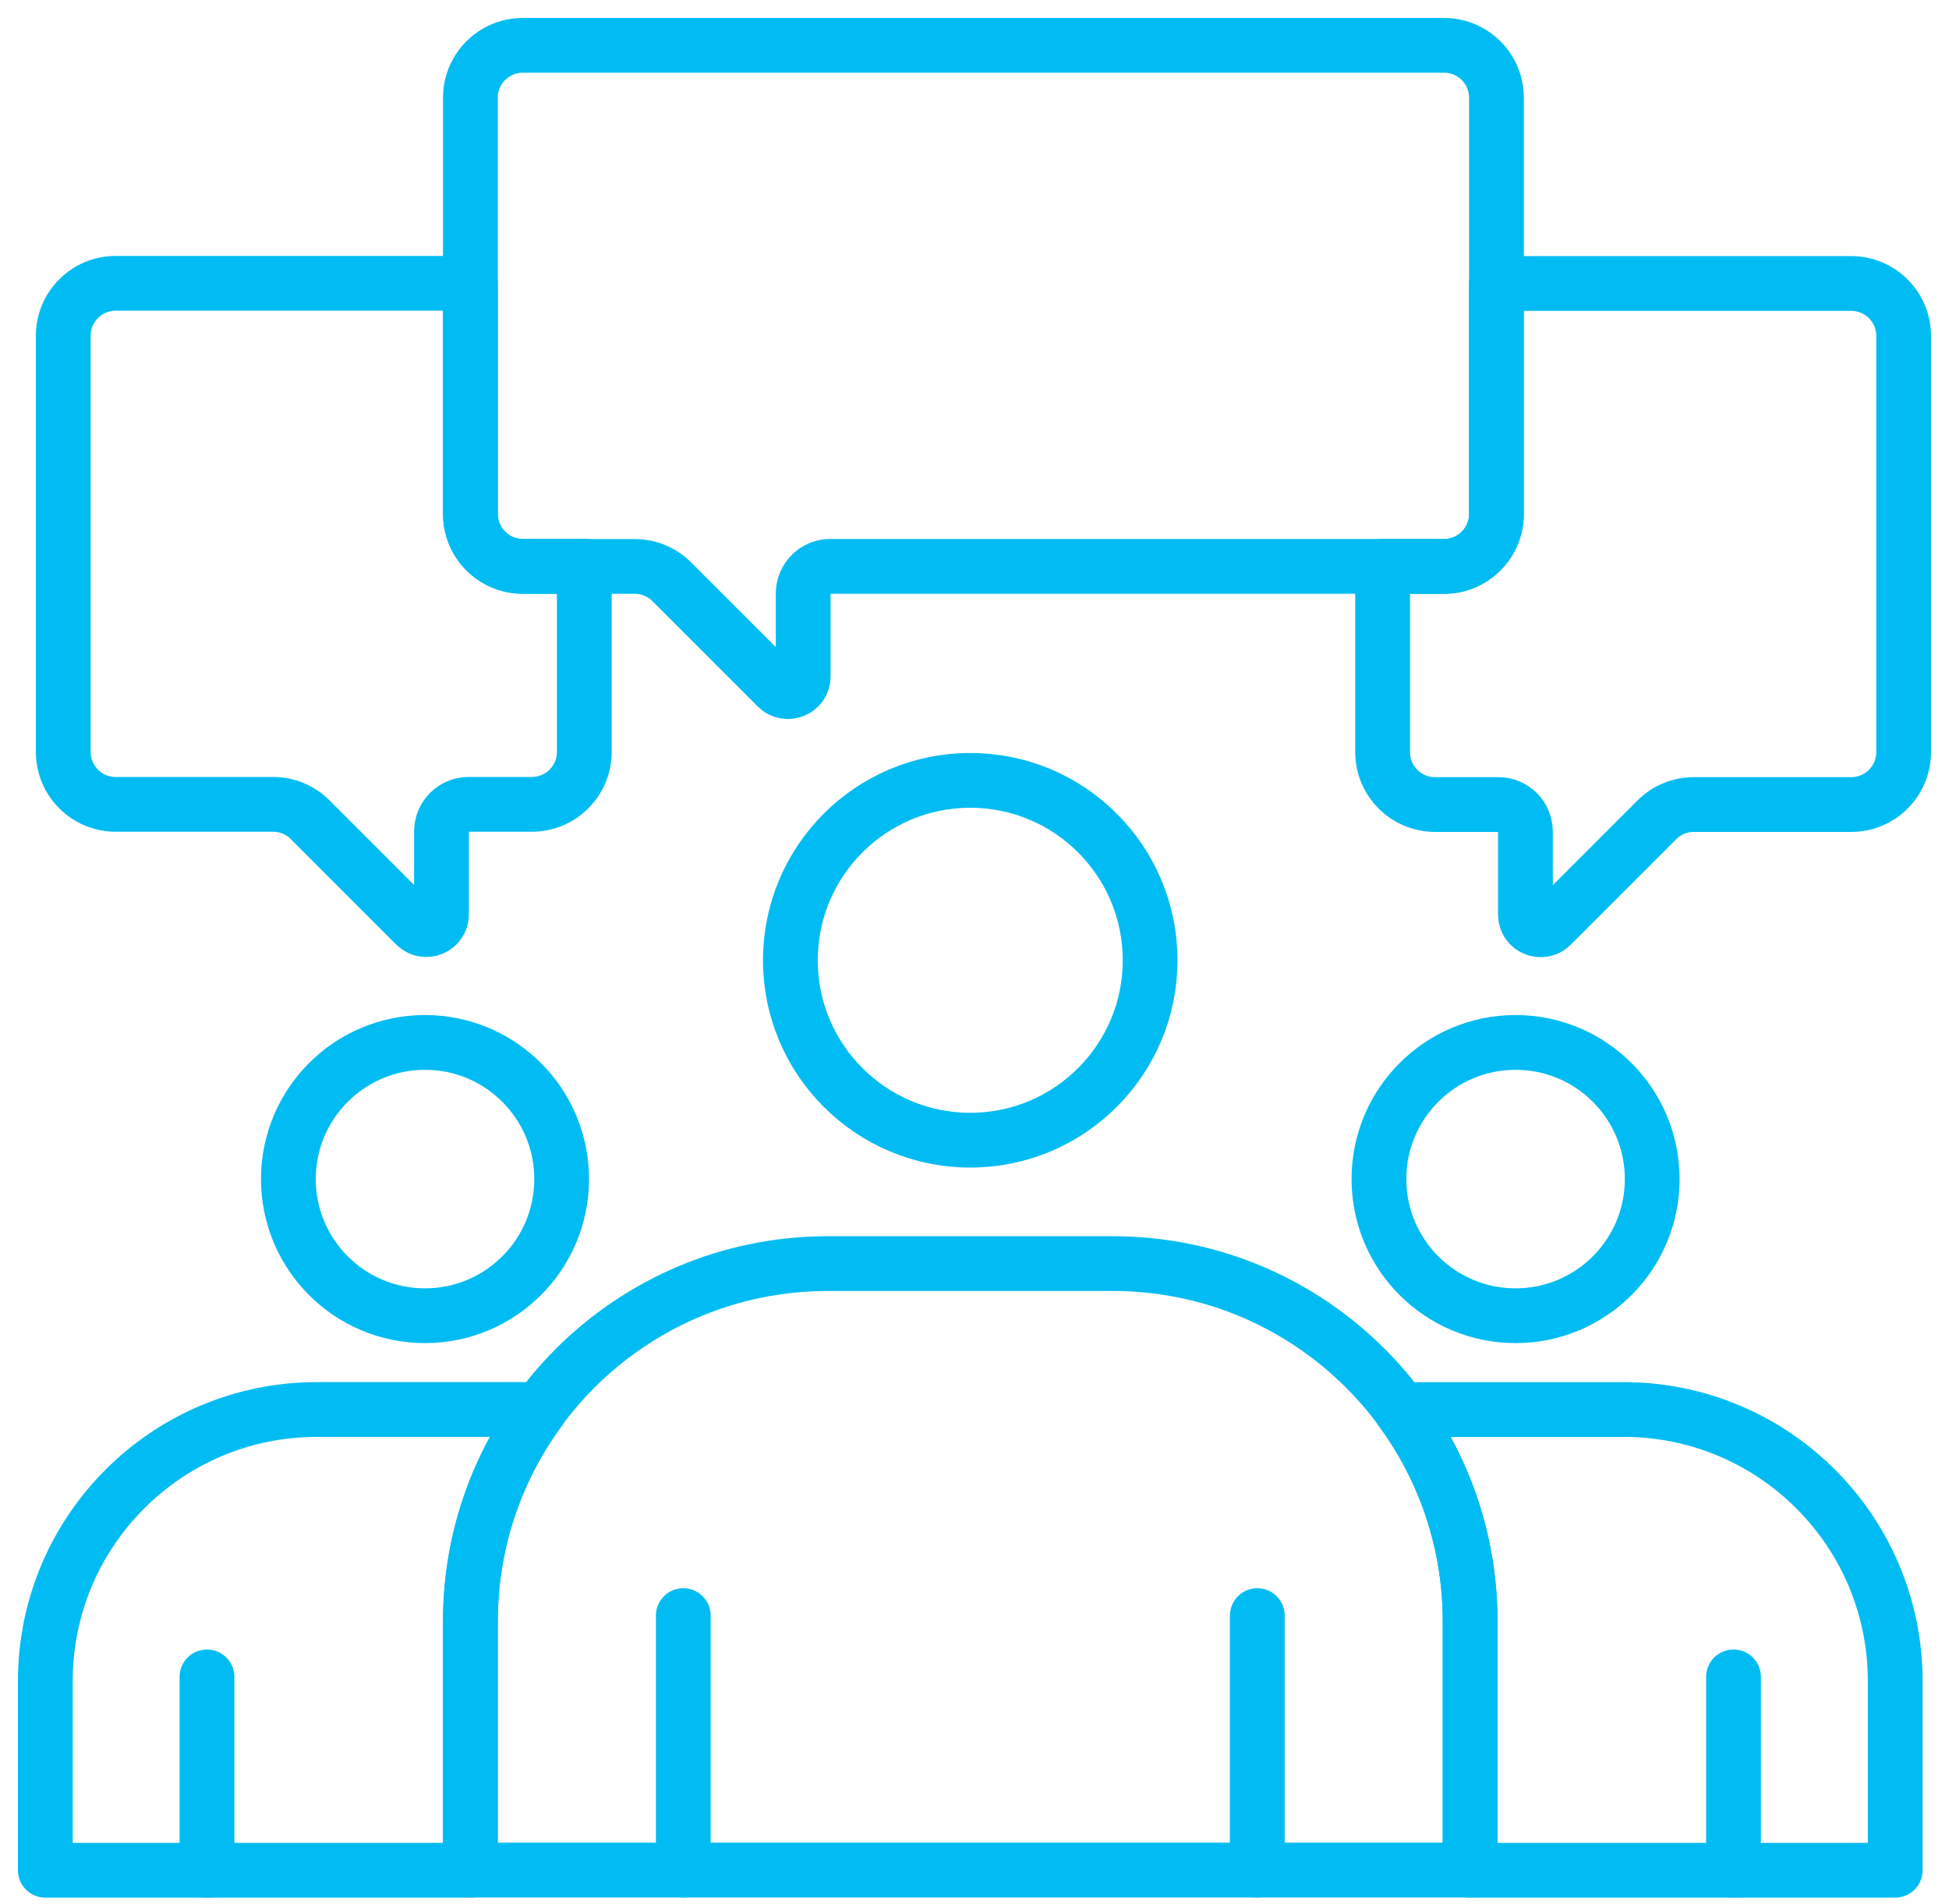
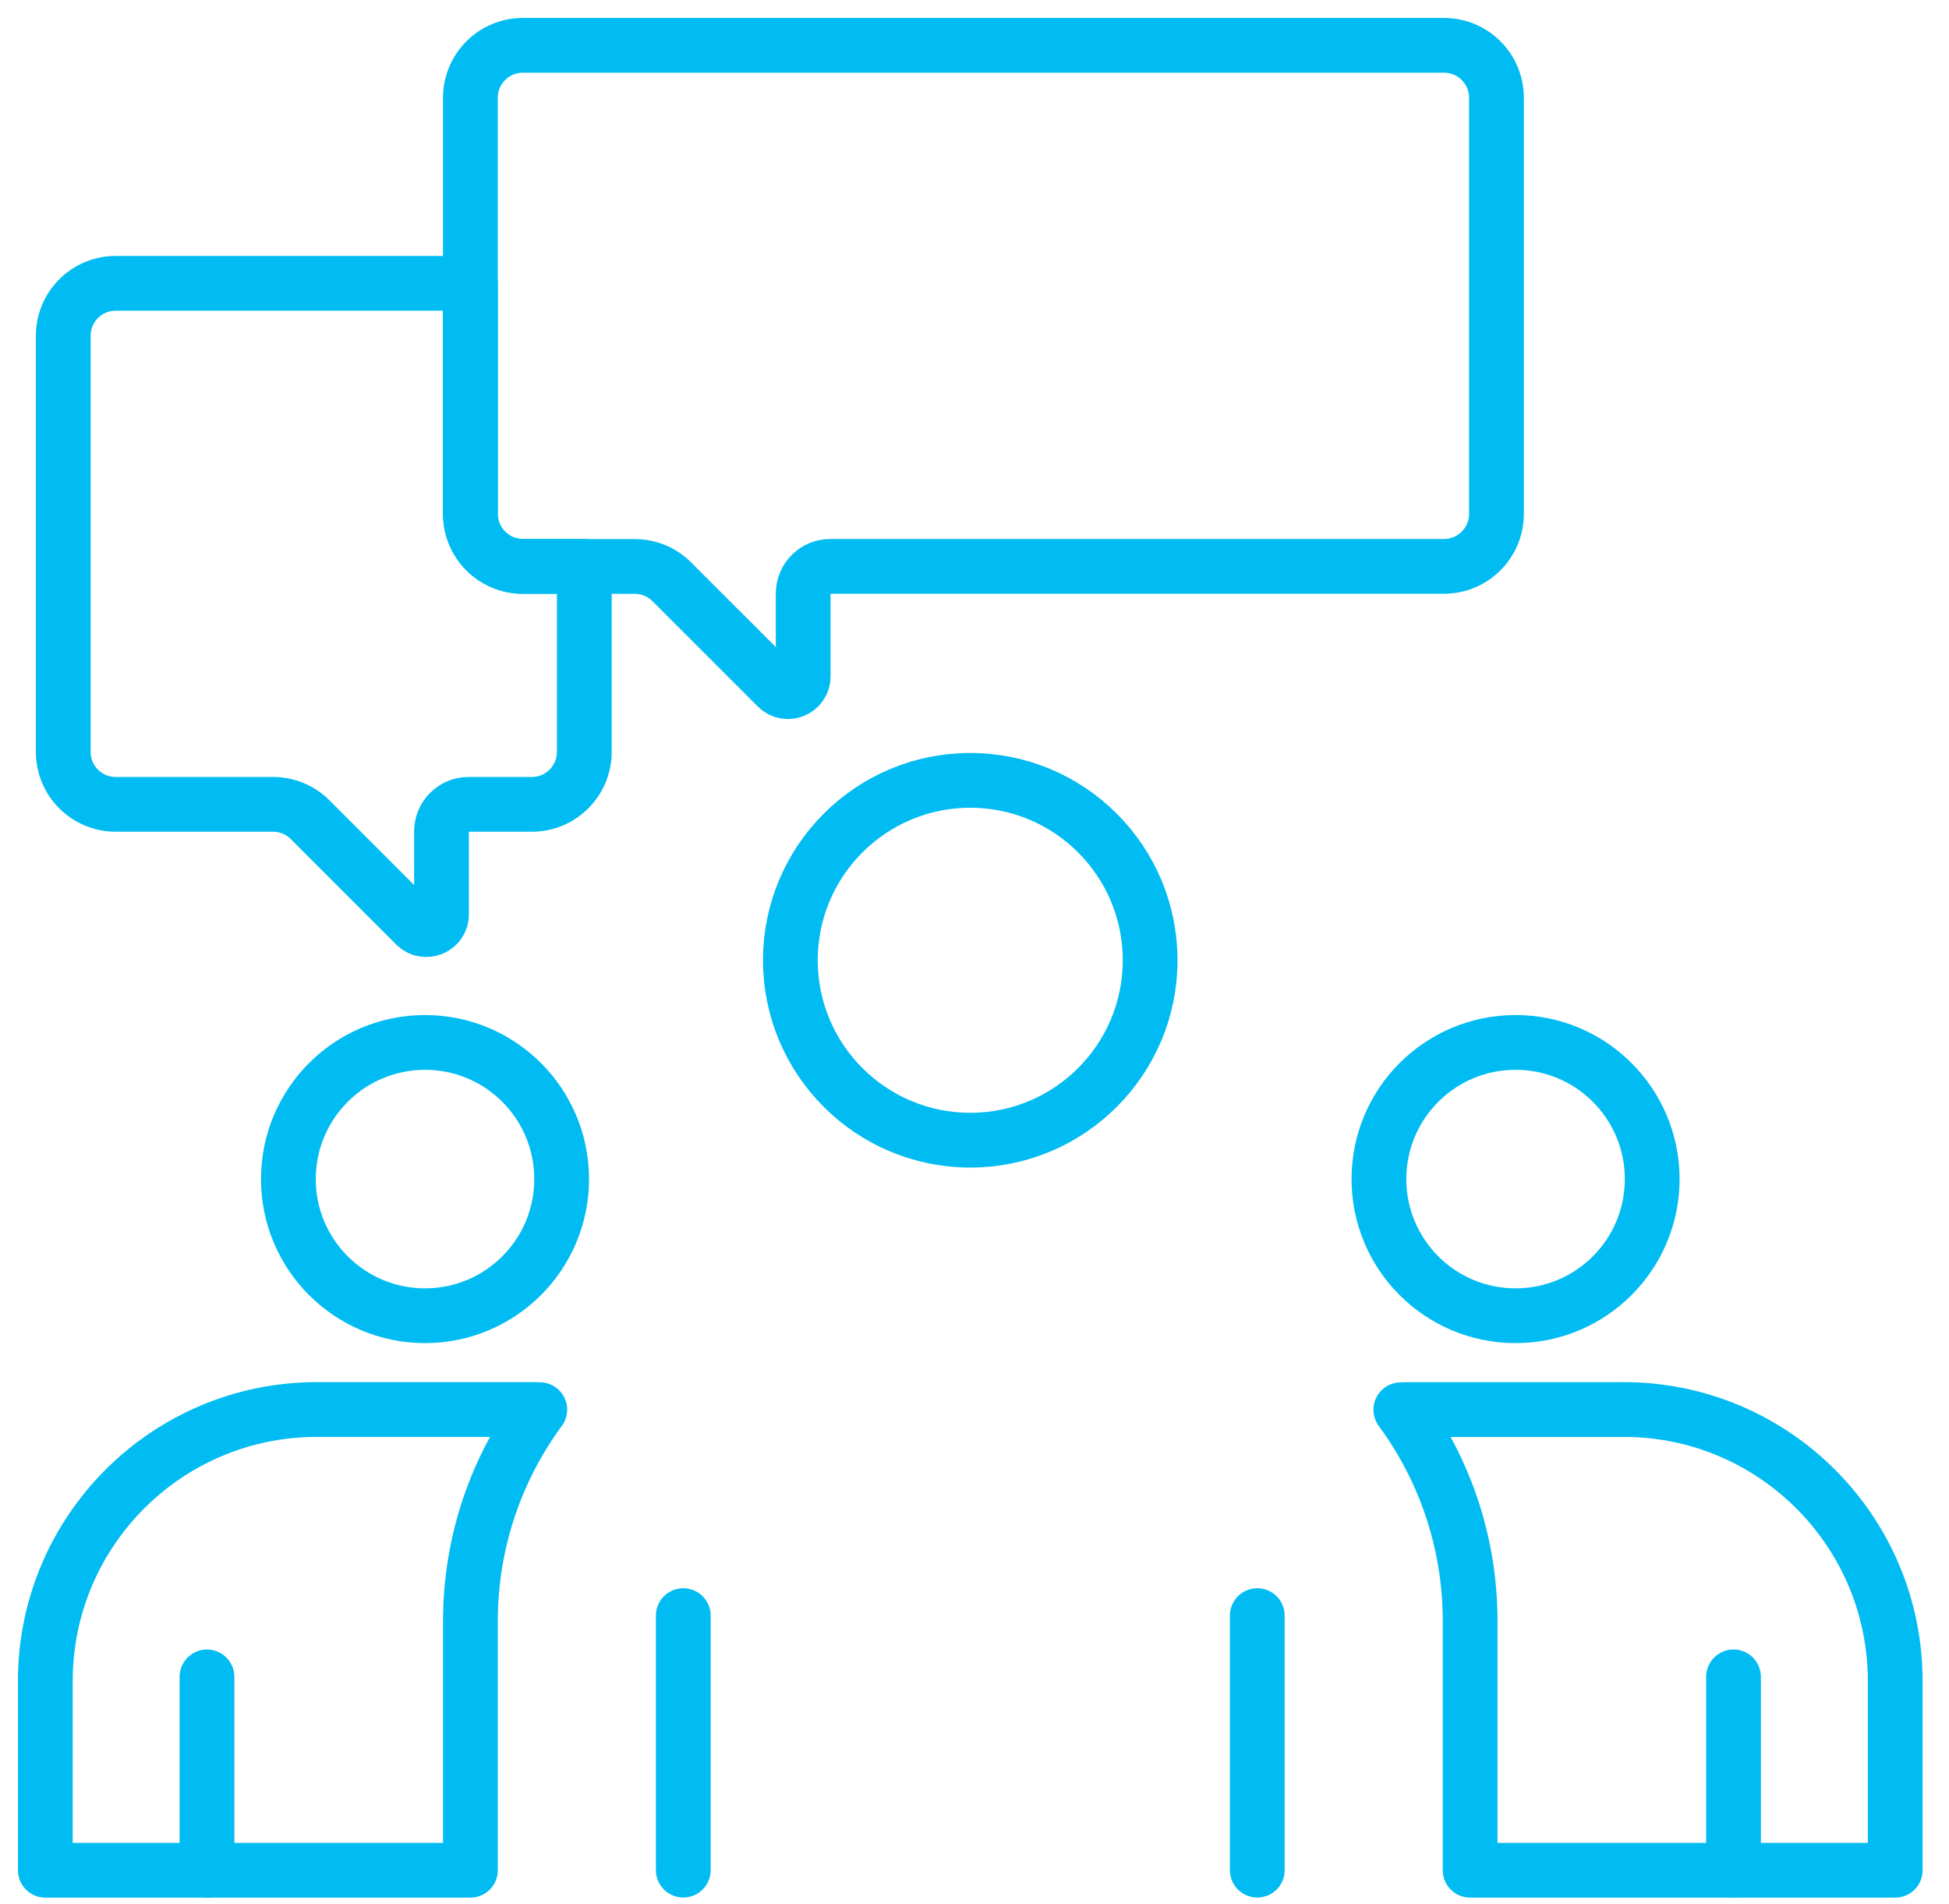
<svg xmlns="http://www.w3.org/2000/svg" width="86" height="84" viewBox="0 0 86 84" fill="none">
  <path d="M23.075 2H63.716C64.996 2 66.032 3.035 66.032 4.316V22.672C66.032 23.953 64.996 24.988 63.716 24.988H36.635C35.975 24.988 35.441 25.523 35.441 26.182V29.844C35.441 30.441 34.719 30.741 34.295 30.32L29.639 25.665C29.208 25.233 28.621 24.992 28.01 24.992H23.072C21.791 24.992 20.756 23.956 20.756 22.676V4.316C20.756 3.035 21.791 2 23.072 2H23.075Z" stroke="#00BCF2" stroke-width="2.416" stroke-linecap="round" stroke-linejoin="round" />
  <path d="M23.073 24.986C21.793 24.986 20.758 23.951 20.758 22.671V12.5H5.107C3.826 12.5 2.791 13.535 2.791 14.816V33.172C2.791 34.453 3.826 35.488 5.107 35.488H12.05C12.661 35.488 13.248 35.73 13.679 36.161L18.335 40.817C18.759 41.241 19.481 40.941 19.481 40.344V36.682C19.481 36.023 20.016 35.488 20.675 35.488H23.467C24.747 35.488 25.783 34.453 25.783 33.172V24.986H23.077H23.073Z" stroke="#00BCF2" stroke-width="2.416" stroke-linecap="round" stroke-linejoin="round" />
-   <path d="M81.68 12.508H66.029V22.678C66.029 23.959 64.994 24.994 63.714 24.994H61.008V33.18C61.008 34.461 62.043 35.496 63.324 35.496H66.115C66.775 35.496 67.31 36.031 67.31 36.69V40.352C67.31 40.949 68.031 41.249 68.455 40.825L73.111 36.169C73.542 35.738 74.129 35.496 74.74 35.496H81.684C82.964 35.496 83.999 34.461 83.999 33.18V14.823C83.999 13.543 82.964 12.508 81.684 12.508H81.68Z" stroke="#00BCF2" stroke-width="2.416" stroke-linecap="round" stroke-linejoin="round" />
  <path d="M71.648 62.191H62.102C62.006 62.191 61.909 62.194 61.812 62.198C63.735 64.81 64.87 68.037 64.87 71.53V82.515H83.627V74.17C83.627 67.554 78.264 62.188 71.645 62.188L71.648 62.191Z" stroke="#00BCF2" stroke-width="2.416" stroke-linecap="round" stroke-linejoin="round" />
  <path d="M23.818 62.194C23.722 62.194 23.625 62.188 23.528 62.188H13.982C7.367 62.188 2 67.551 2 74.17V82.515H20.757V71.53C20.757 68.037 21.896 64.81 23.815 62.198L23.818 62.194Z" stroke="#00BCF2" stroke-width="2.416" stroke-linecap="round" stroke-linejoin="round" />
  <path d="M18.754 58.05C15.423 58.05 12.725 55.352 12.725 52.021C12.725 48.691 15.423 45.992 18.754 45.992C22.084 45.992 24.783 48.691 24.783 52.021C24.783 55.352 22.084 58.05 18.754 58.05Z" stroke="#00BCF2" stroke-width="2.416" stroke-linecap="round" stroke-linejoin="round" />
  <path d="M9.133 73.984V82.516" stroke="#00BCF2" stroke-width="2.416" stroke-linecap="round" stroke-linejoin="round" />
  <path d="M66.875 58.05C63.544 58.05 60.846 55.352 60.846 52.021C60.846 48.691 63.544 45.992 66.875 45.992C70.205 45.992 72.904 48.691 72.904 52.021C72.904 55.352 70.205 58.05 66.875 58.05Z" stroke="#00BCF2" stroke-width="2.416" stroke-linecap="round" stroke-linejoin="round" />
  <path d="M76.492 73.984V82.516" stroke="#00BCF2" stroke-width="2.416" stroke-linecap="round" stroke-linejoin="round" />
  <path d="M42.813 50.305C38.43 50.305 34.875 46.75 34.875 42.367C34.875 37.984 38.43 34.43 42.813 34.43C47.196 34.43 50.75 37.984 50.75 42.367C50.75 46.75 47.196 50.305 42.813 50.305Z" stroke="#00BCF2" stroke-width="2.416" stroke-linecap="round" stroke-linejoin="round" />
-   <path d="M49.097 55.75H36.528C27.817 55.75 20.756 62.811 20.756 71.522V82.507H64.869V71.522C64.869 62.811 57.807 55.75 49.097 55.75Z" stroke="#00BCF2" stroke-width="2.416" stroke-linecap="round" stroke-linejoin="round" />
  <path d="M55.478 71.281V82.511" stroke="#00BCF2" stroke-width="2.416" stroke-linecap="round" stroke-linejoin="round" />
  <path d="M30.15 71.281V82.511" stroke="#00BCF2" stroke-width="2.416" stroke-linecap="round" stroke-linejoin="round" />
</svg>